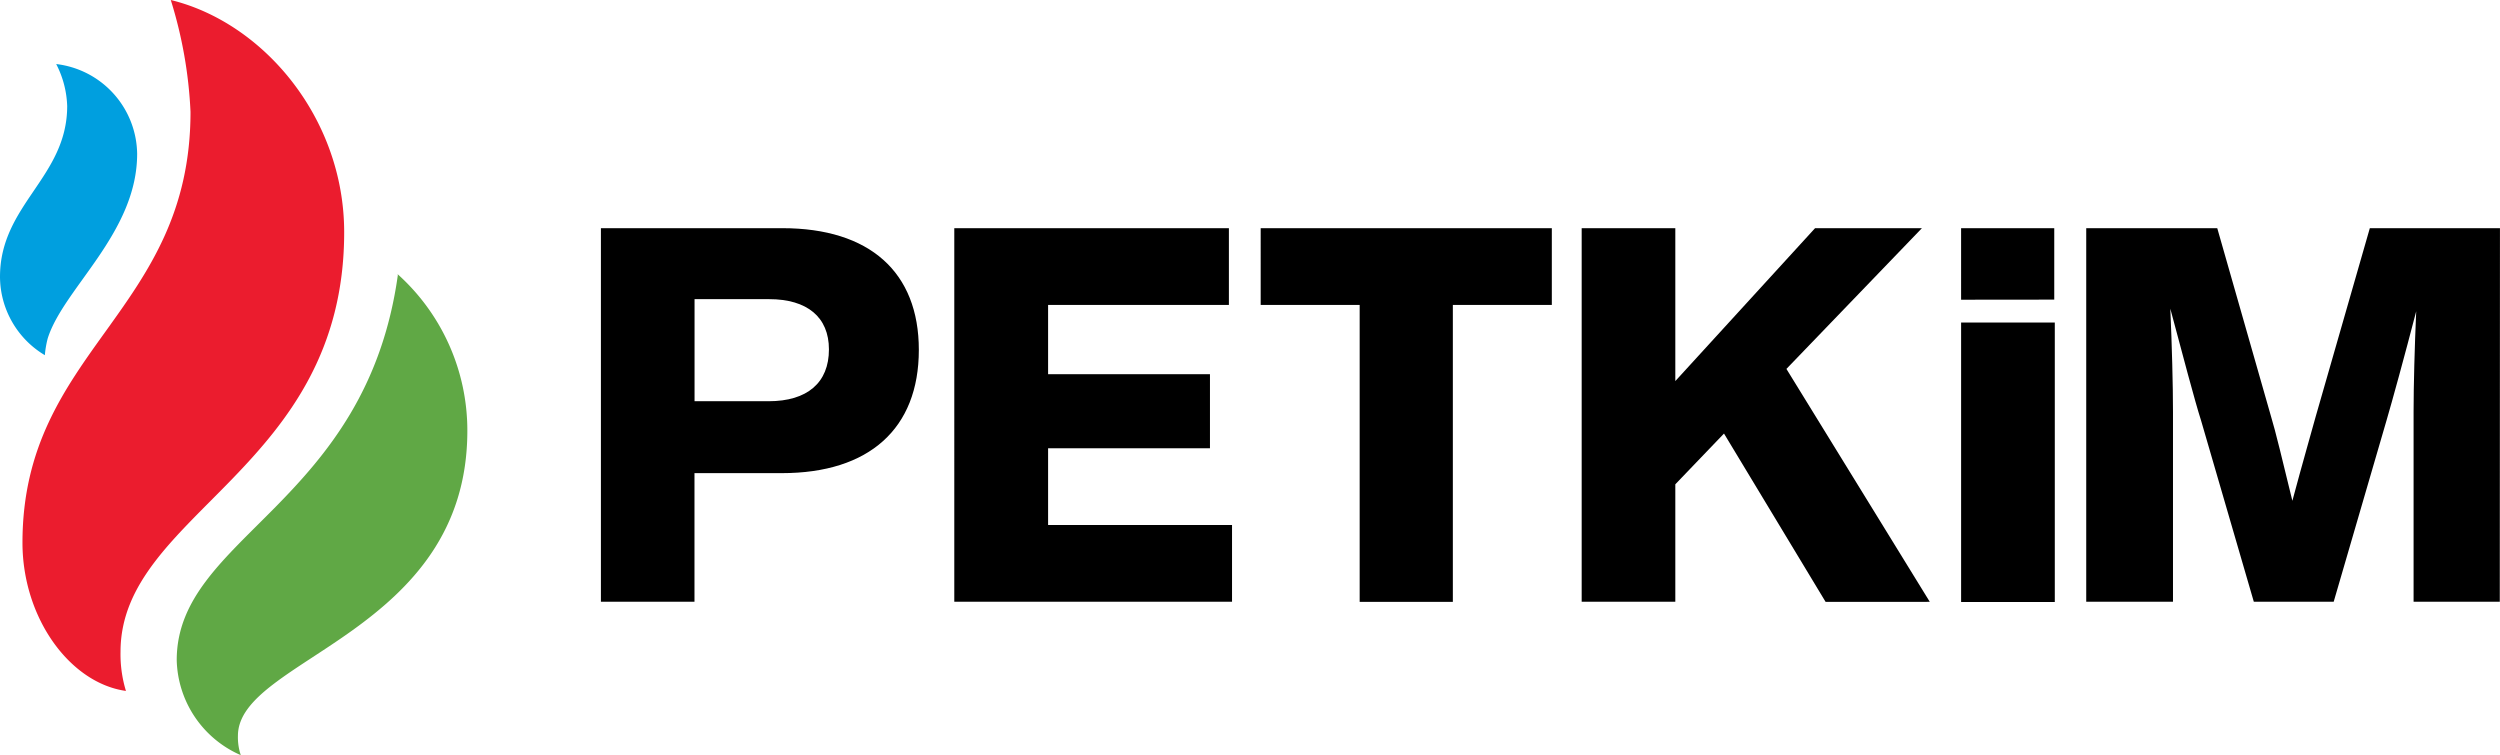
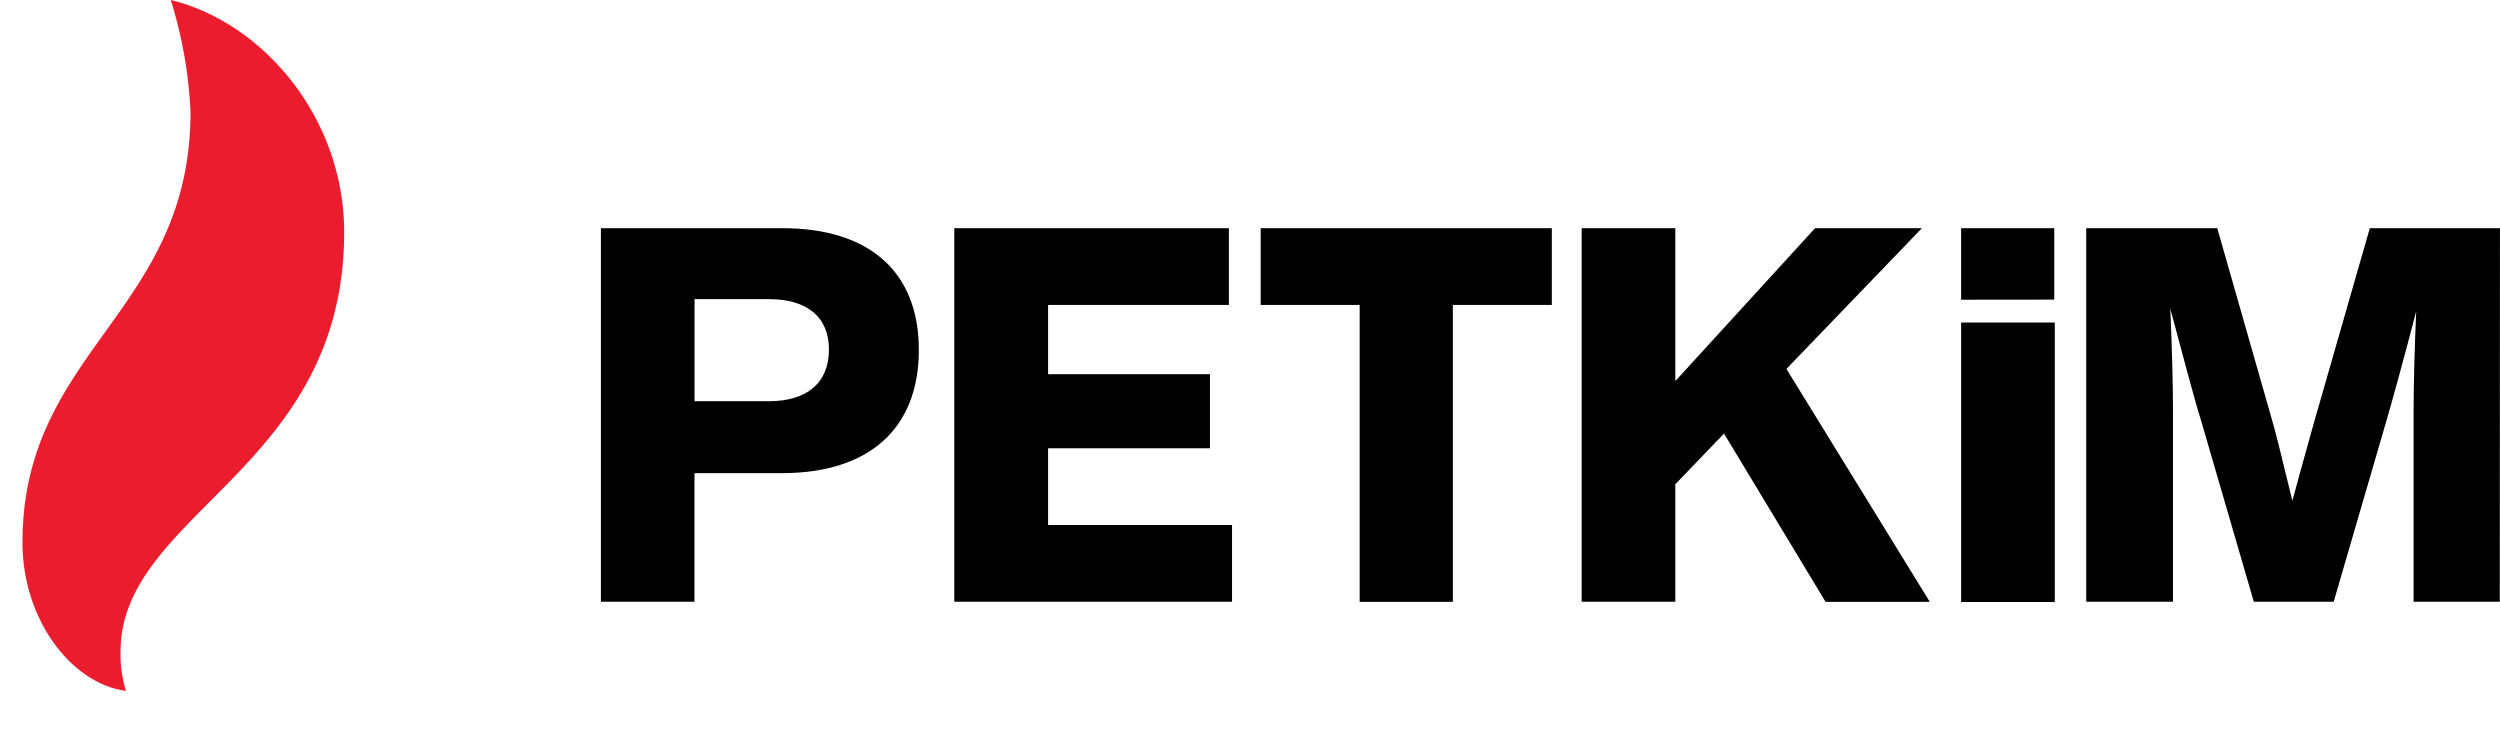
<svg xmlns="http://www.w3.org/2000/svg" width="211.796" height="63.975" viewBox="0 0 211.796 63.975">
  <g transform="translate(-452 -84)">
    <path d="M-1753.766,911.669V887.991h7.937v23.678Zm-50.953-.01V886.5h-8.386V880h24.665v6.5h-8.385V911.66Zm39.473,0-8.608-14.261-4.124,4.3v9.95h-7.933V880h7.933v12.954L-1766.138,880h9.052l-11.479,11.923,12.146,19.732Zm49.813-.01V895.554c0-2.2.089-5.511.222-8.515-.987,3.809-2.062,7.71-2.511,9.235l-4.479,15.371h-6.768l-4.474-15.371c-.494-1.525-1.569-5.6-2.6-9.456.138,3.092.227,6.5.227,8.736v16.091h-7.35V880h11.1l4.573,16.012c.311.986,1.031,3.946,1.791,7.084.853-3.187,1.706-6.142,1.973-7.128l4.588-15.968h11.025l-.015,31.645Zm-123.629,0V880h23.264v6.5h-15.317v5.87h13.713v6.275h-13.713v6.5h15.583v6.5Zm-29.938,0V880h15.371c7.4,0,11.563,3.724,11.563,10.309,0,6.68-4.213,10.444-11.607,10.444h-7.4v10.892Zm7.933-16.989h6.275c3.271,0,5.11-1.564,5.11-4.39,0-2.733-1.84-4.257-5.066-4.257h-6.319Zm107.3-8.6V880h7.892v6.052Z" transform="translate(2371.908 -776.669)" />
-     <path d="M49.051,47.06a17.8,17.8,0,0,1,5.92,13.279c0,17.172-19.436,19.263-19.436,25.839a4.75,4.75,0,0,0,.242,1.643A9.016,9.016,0,0,1,30.35,79.77c0-10.5,16.072-13.2,18.745-32.71" transform="translate(436.622 60.155)" fill="#60a845" />
    <path d="M16.424,0c7.893,1.929,14.69,10.053,14.69,19.673,0,20.1-18.947,23.762-18.947,35.547a10.606,10.606,0,0,0,.459,3.315c-4.75-.666-8.766-6.186-8.766-12.559,0-16.333,14.236-19.51,14.236-36.5A37.376,37.376,0,0,0,16.424,0" transform="translate(450.044 84)" fill="#eb1c2e" />
-     <path d="M4.76,11a8.273,8.273,0,0,1,.932,3.557C5.693,20.6,0,22.9,0,29.03a7.774,7.774,0,0,0,3.8,6.635,8.322,8.322,0,0,1,.242-1.421c1.337-4.252,7.577-8.938,7.577-15.637A7.764,7.764,0,0,0,4.76,11" transform="translate(452 78.426)" fill="#009fdf" />
  </g>
</svg>